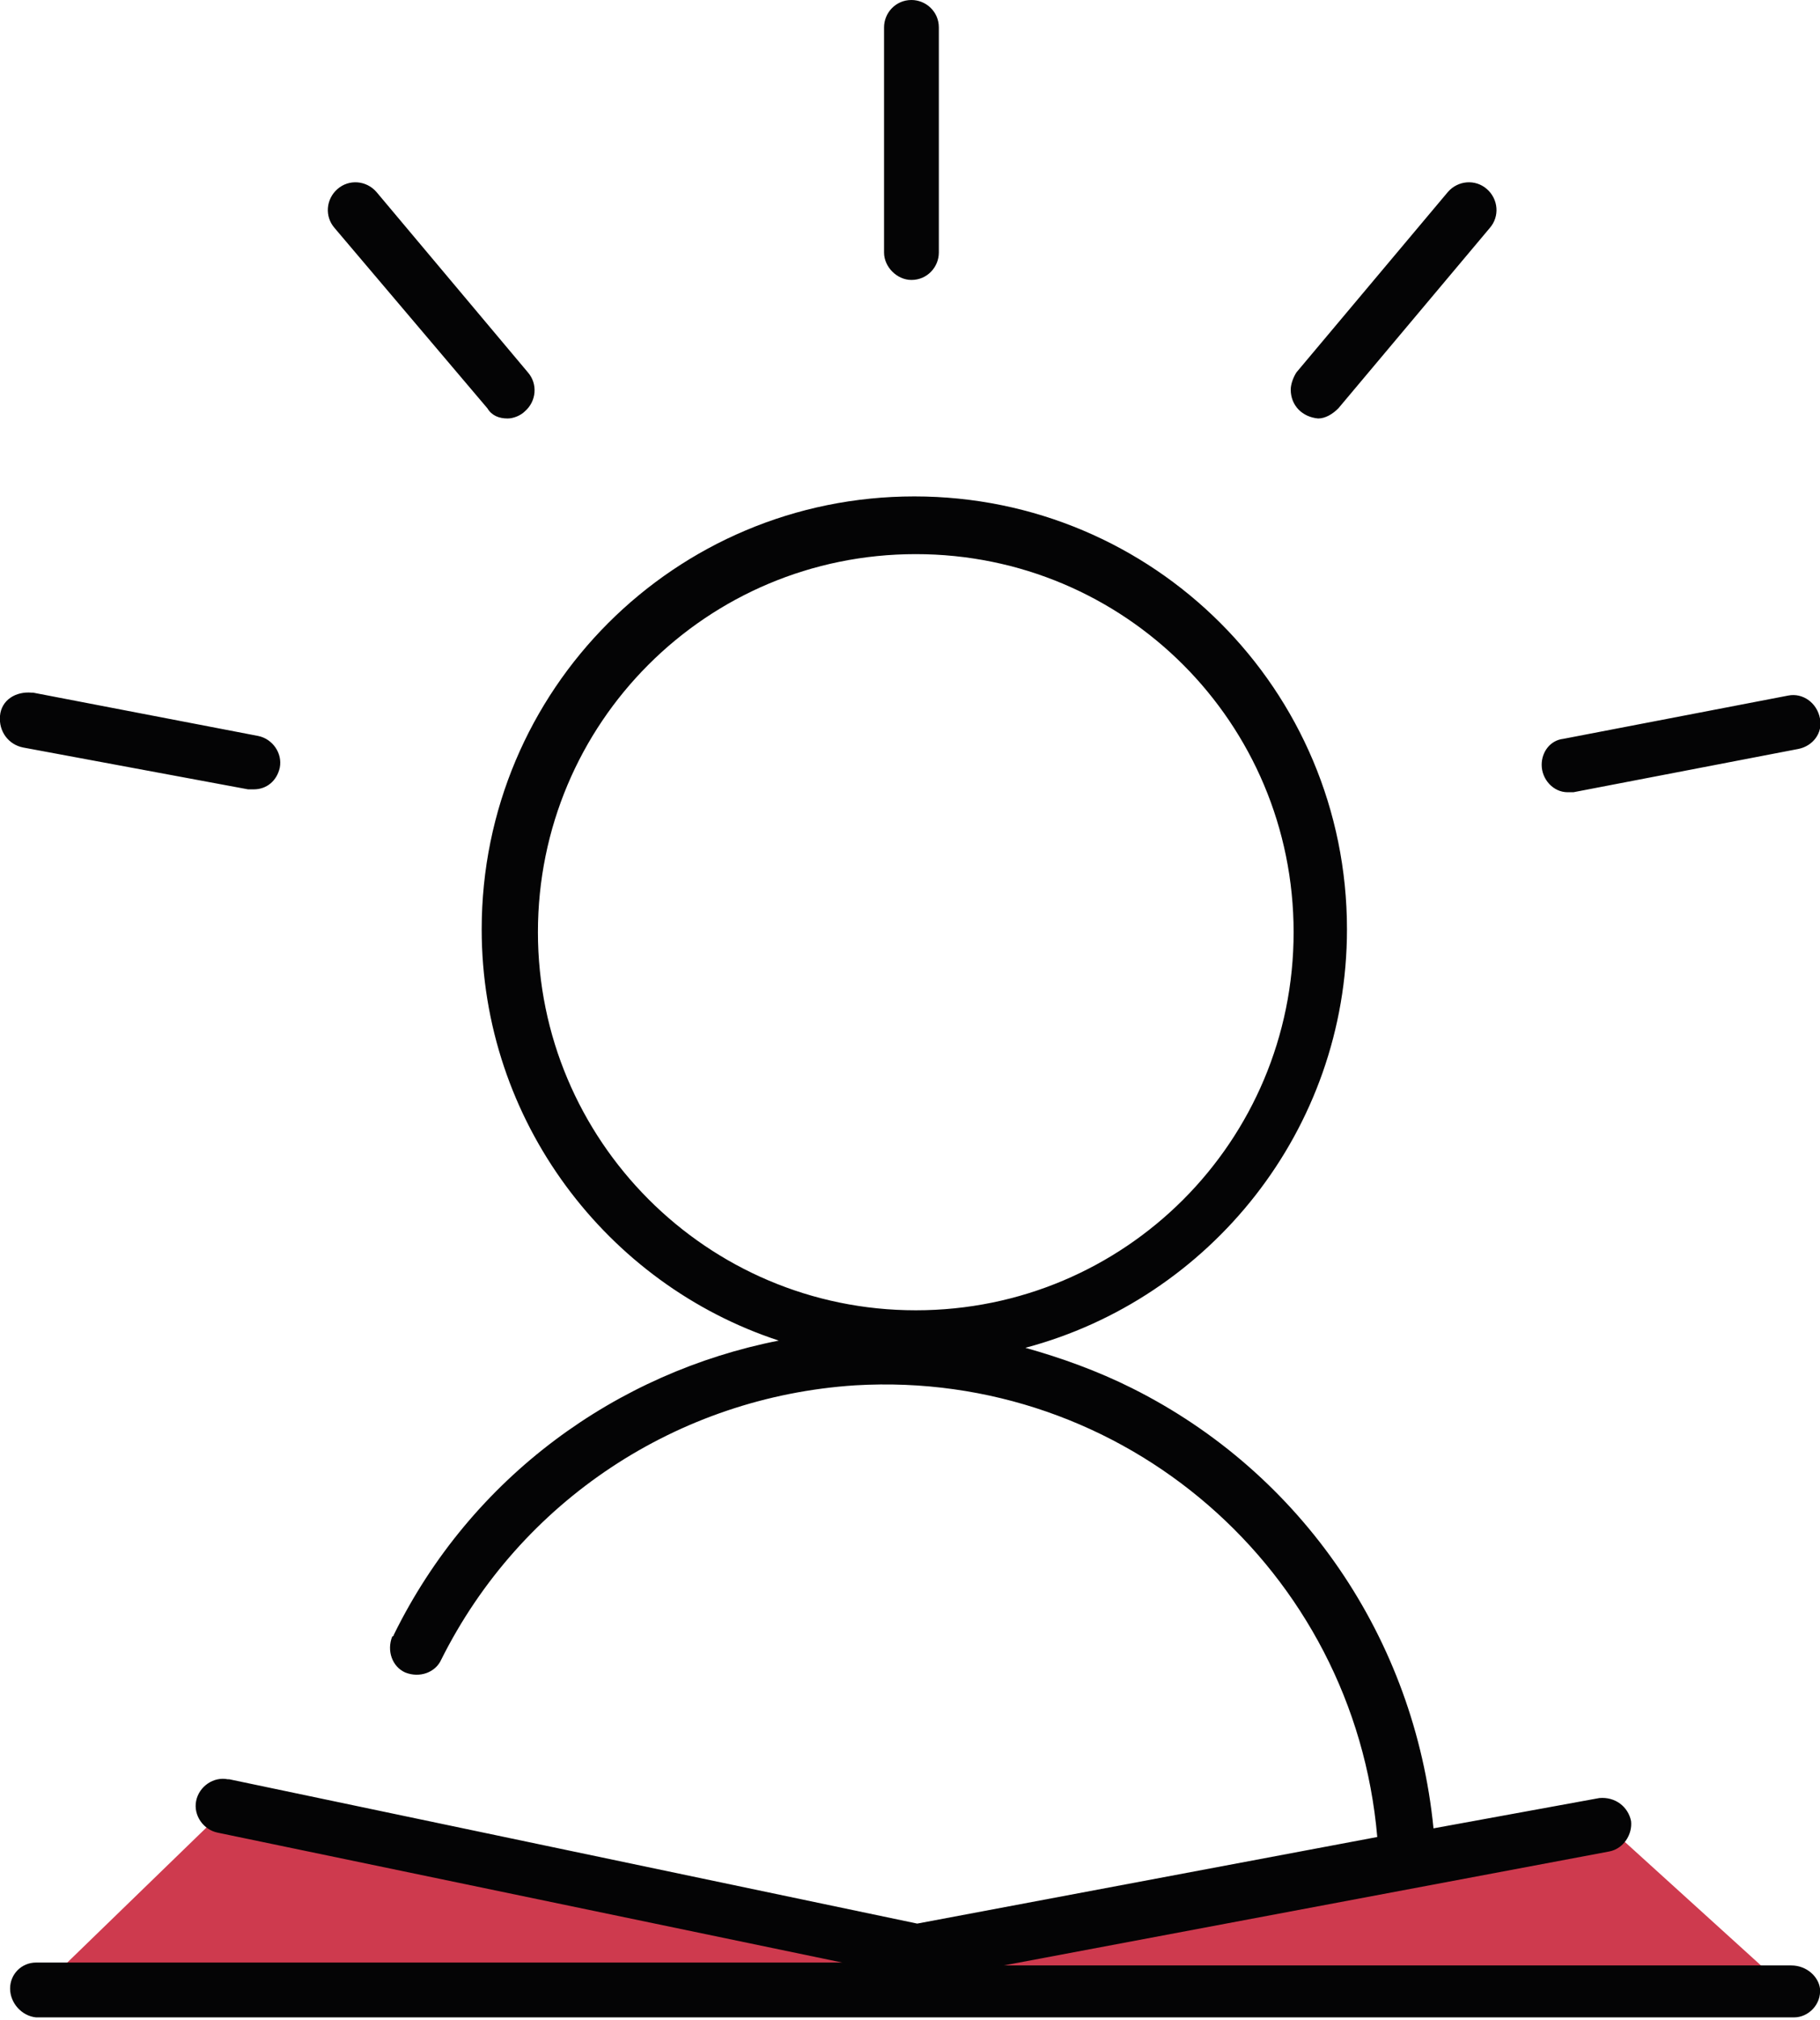
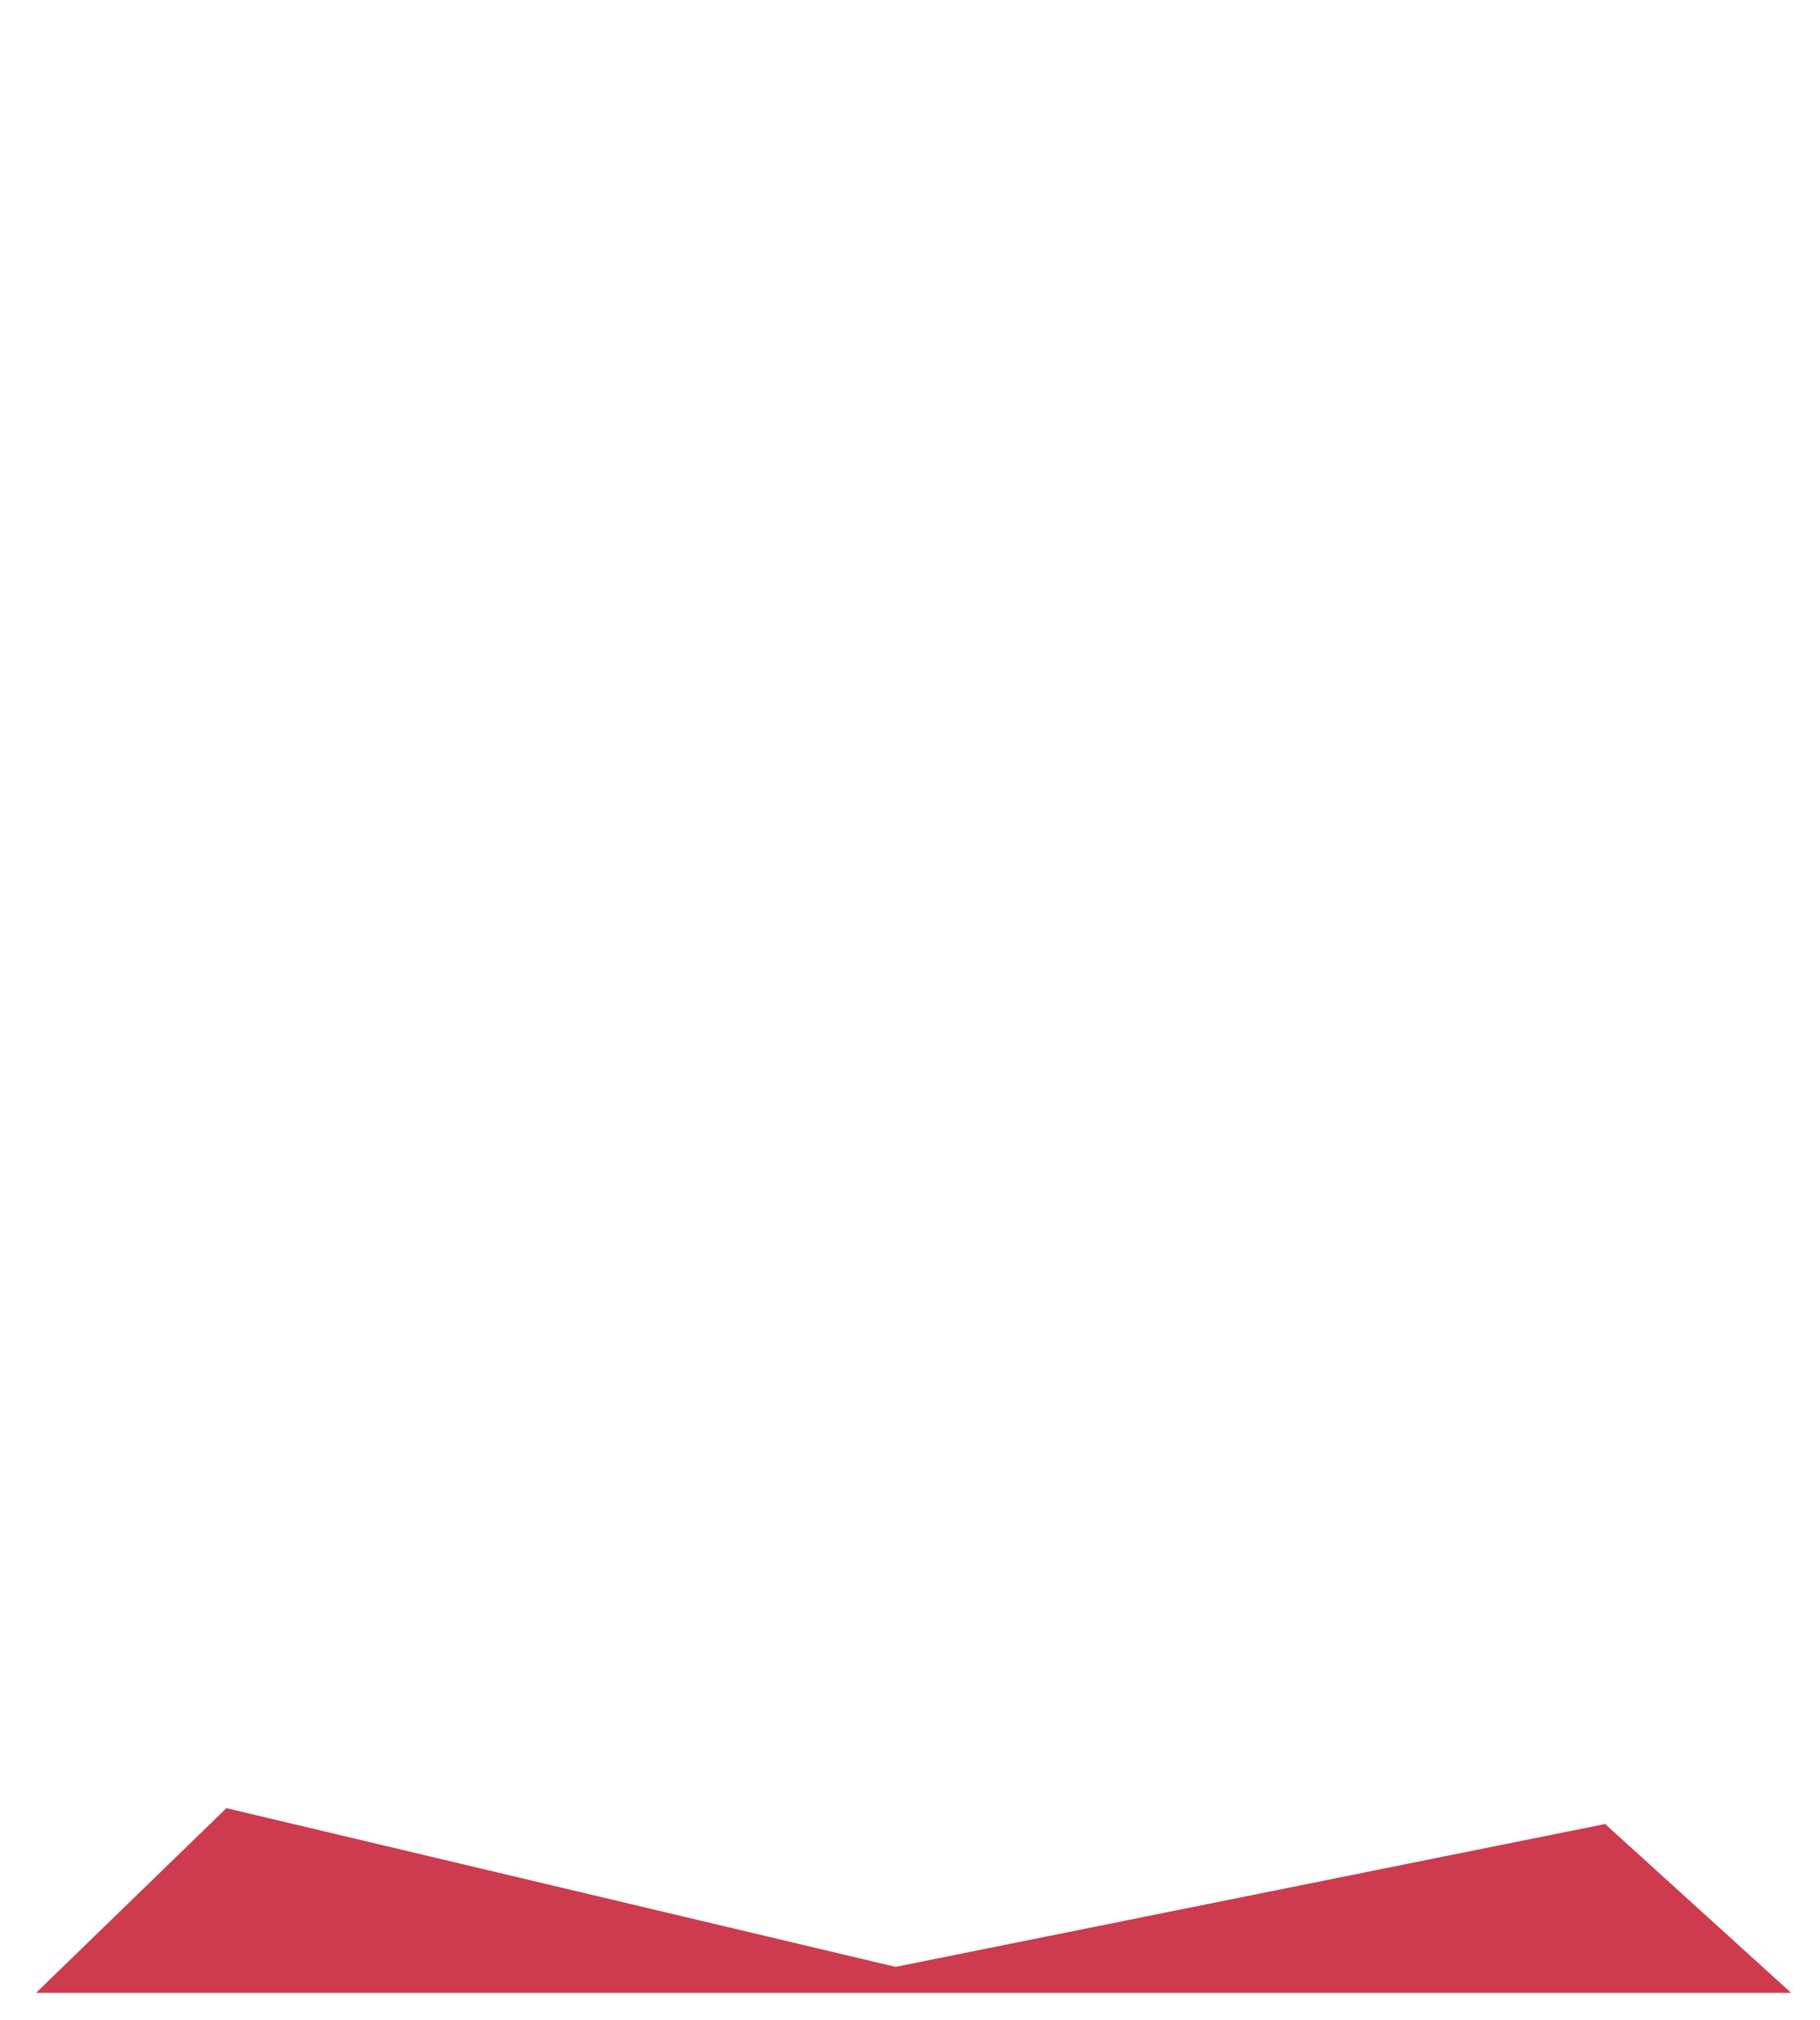
<svg xmlns="http://www.w3.org/2000/svg" viewBox="0 0 126.2 140">
  <style type="text/css">
		.two-color-icon-primary { fill: #040405; }
		.two-color-icon-secondary { fill: #ce3a4e; }
		.two-color-icon-tertiary { fill: #fff; }
		@media (prefers-color-scheme: dark) {
			.two-color-icon-primary { fill: #fafafd; }
			.two-color-icon-secondary { fill: #e3dcba; }
			.two-color-icon-tertiary { fill: #000; }
		}
	</style>
-   <path class="two-color-icon-secondary" d="M124.2,138.1H2.5l13.2-12.8l46.4,11l49.2-9.9L124.2,138.1z" />
-   <path class="two-color-icon-primary" d="M124.2,136.2H69.6l42-7.9c1-0.2,1.6-1.2,1.5-2.1c-0.2-1-1.1-1.7-2.2-1.6l-11.5,2.1   c-1.3-13.1-9.1-24.6-20.9-30.5c-2.4-1.2-4.9-2.1-7.4-2.8c12.8-3.4,22.3-15.1,22.3-29c0-16.6-13.4-30-30-30s-30,13.4-30,30   c0,13.3,8.7,24.6,20.6,28.5c-11.2,2.2-21.3,9.4-26.7,20.4c0,0,0,0.1-0.1,0.1c-0.4,1,0,2.1,0.9,2.5c1,0.4,2.1,0,2.5-0.9   c5.5-11,16.4-18.2,28.7-19c18.6-1.1,34.6,12.8,36.2,31.3l-31.9,6l-47.7-10c0,0-0.1,0-0.1,0c-1-0.2-2,0.5-2.2,1.5   c-0.2,1,0.5,2,1.5,2.2l43.3,9H2.5c-1,0-1.8,0.8-1.8,1.8c0,1,0.8,1.9,1.8,2h121.8c0,0,0.1,0,0.1,0c1,0,1.9-0.9,1.8-2   C126.1,137,125.3,136.2,124.2,136.2z M37.3,64.6c0-14.5,11.7-26.2,26.2-26.2v0c14.5,0,26.2,11.7,26.2,26.2   c0,14.5-11.7,26.2-26.2,26.2S37.3,79,37.3,64.6z M61.3,17.5V1.9c0-1,0.8-1.9,1.9-1.9c1,0,1.9,0.8,1.9,1.9v15.6c0,1-0.8,1.9-1.9,1.9   C62.2,19.4,61.3,18.5,61.3,17.5z M106.9,53c0-0.9,0.6-1.7,1.5-1.8l15.6-3c1-0.2,2,0.5,2.2,1.6c0.2,1-0.5,1.9-1.5,2.1l-15.6,3   c-0.1,0-0.2,0-0.4,0C107.7,54.9,106.9,54,106.9,53z M1.6,51.8c-1-0.2-1.7-1.1-1.6-2.2s1.1-1.7,2.2-1.6c0,0,0.1,0,0.1,0l15.6,3   c1,0.2,1.7,1.2,1.5,2.2c-0.2,0.9-0.9,1.5-1.8,1.5h0c-0.1,0-0.2,0-0.4,0L1.6,51.8z M23.2,15.8c-0.7-0.8-0.6-2,0.2-2.7s2-0.6,2.7,0.2   l10.5,12.5c0.7,0.8,0.6,2-0.2,2.7c-0.3,0.3-0.8,0.5-1.2,0.5c-0.6,0-1.1-0.2-1.4-0.7L23.2,15.8z M89.5,27c0-0.4,0.2-0.9,0.4-1.2   l10.5-12.5c0.7-0.8,1.9-0.9,2.7-0.2c0.8,0.7,0.9,1.9,0.2,2.7L92.8,28.3c-0.4,0.4-0.9,0.7-1.4,0.7C90.3,28.9,89.5,28.1,89.5,27z" />
+   <path class="two-color-icon-secondary" d="M124.2,138.1H2.5l13.2-12.8l46.4,11l49.2-9.9L124.2,138.1" />
</svg>